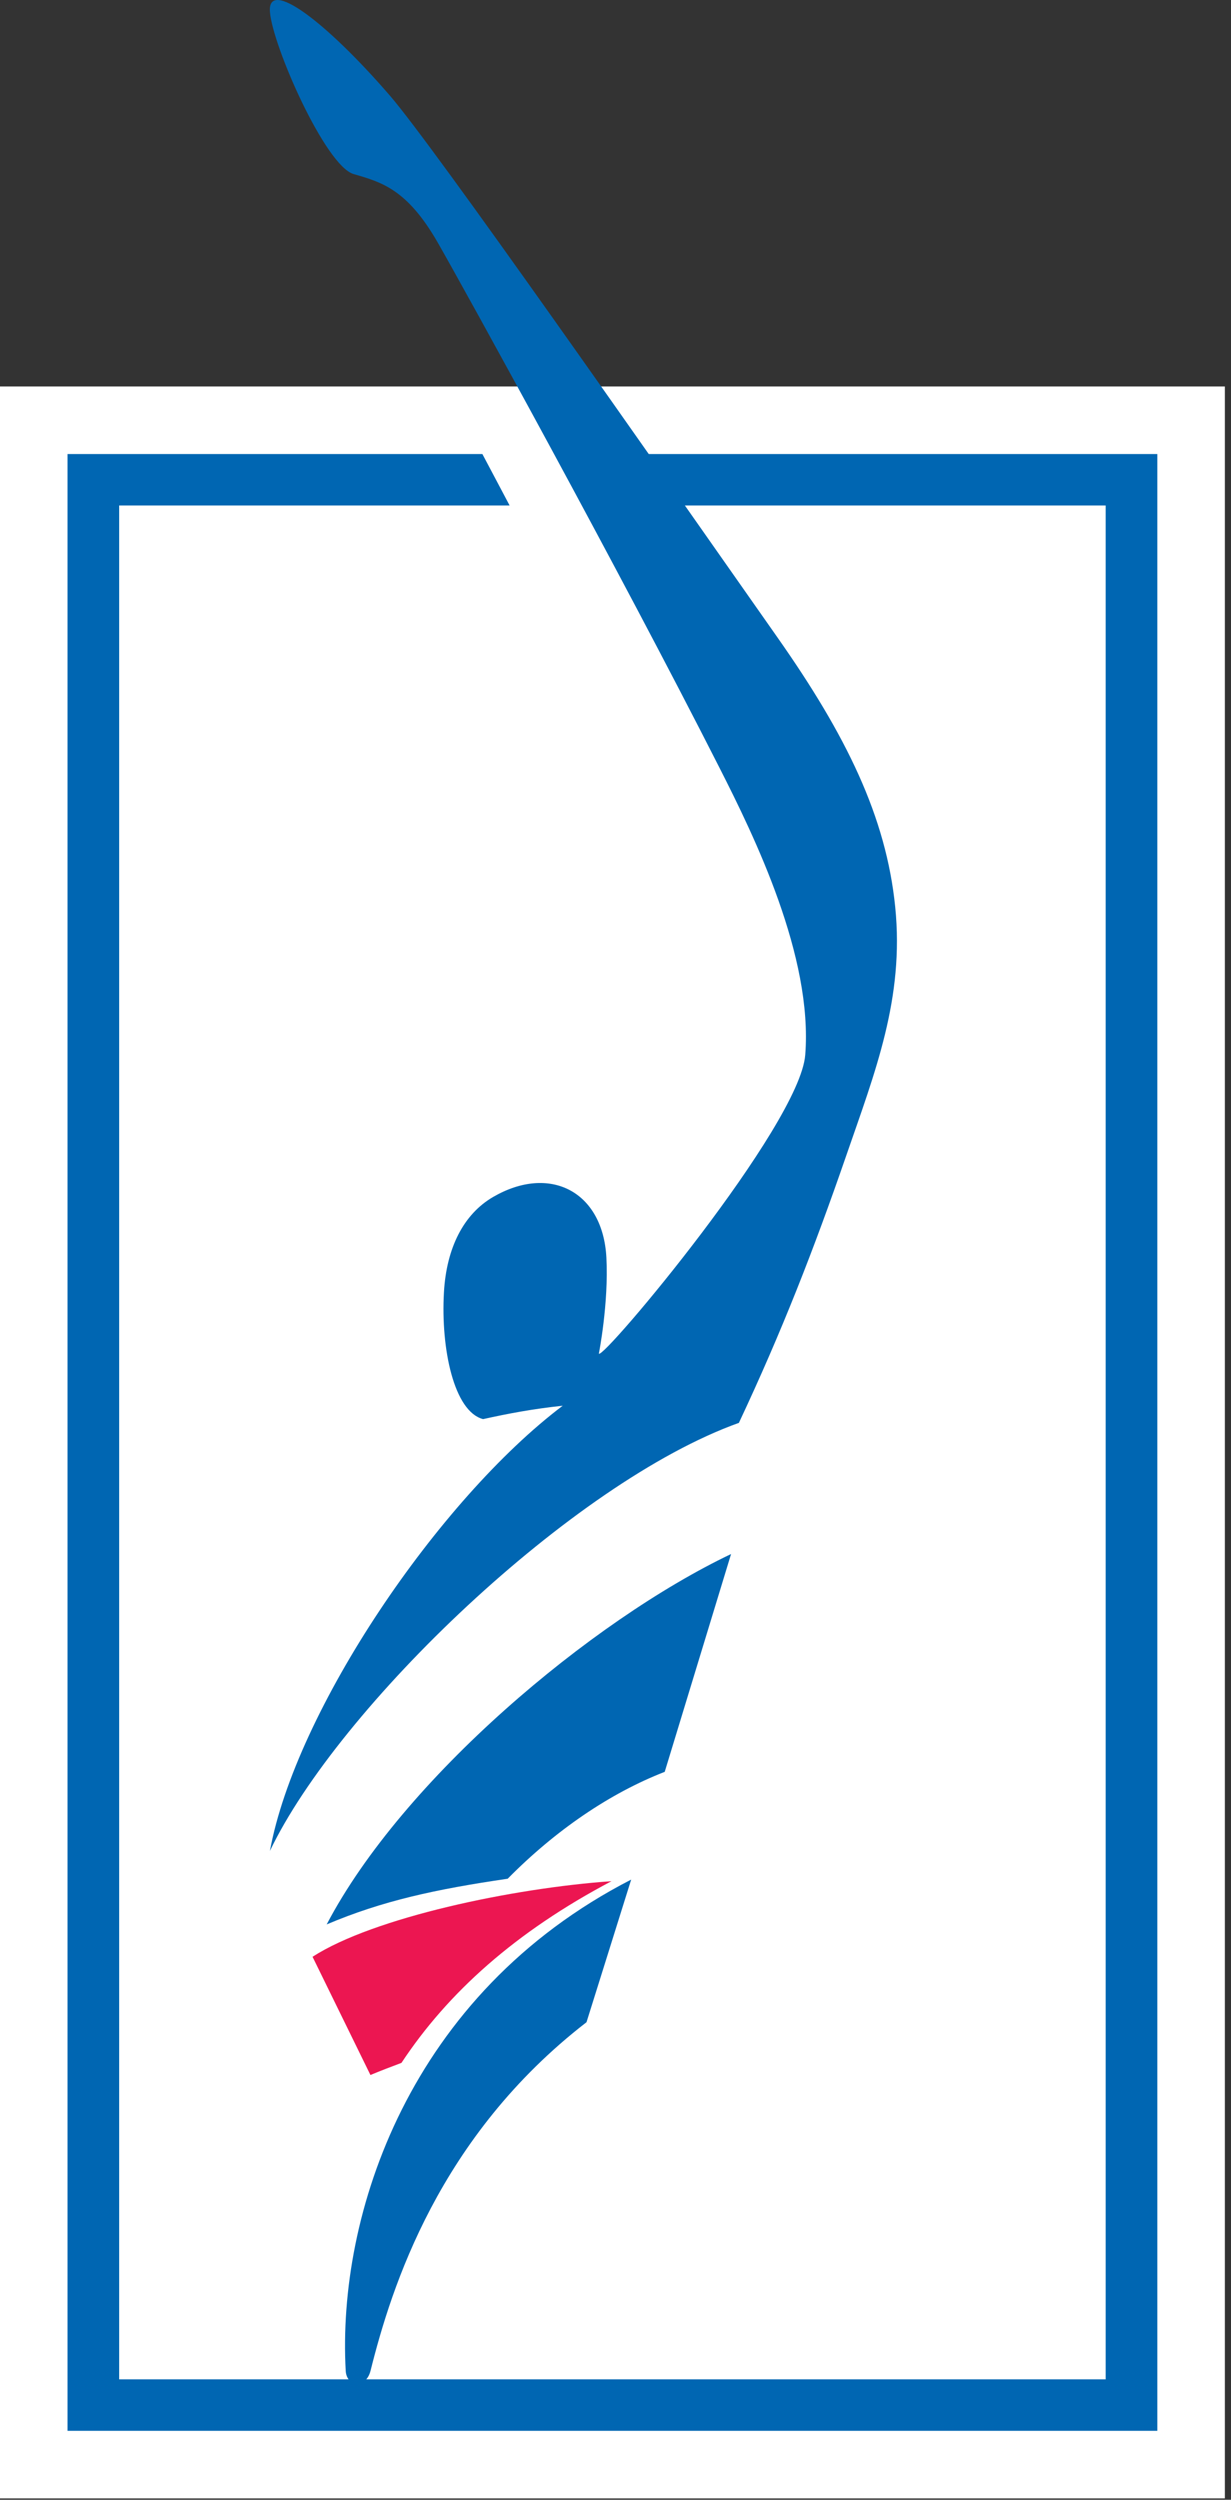
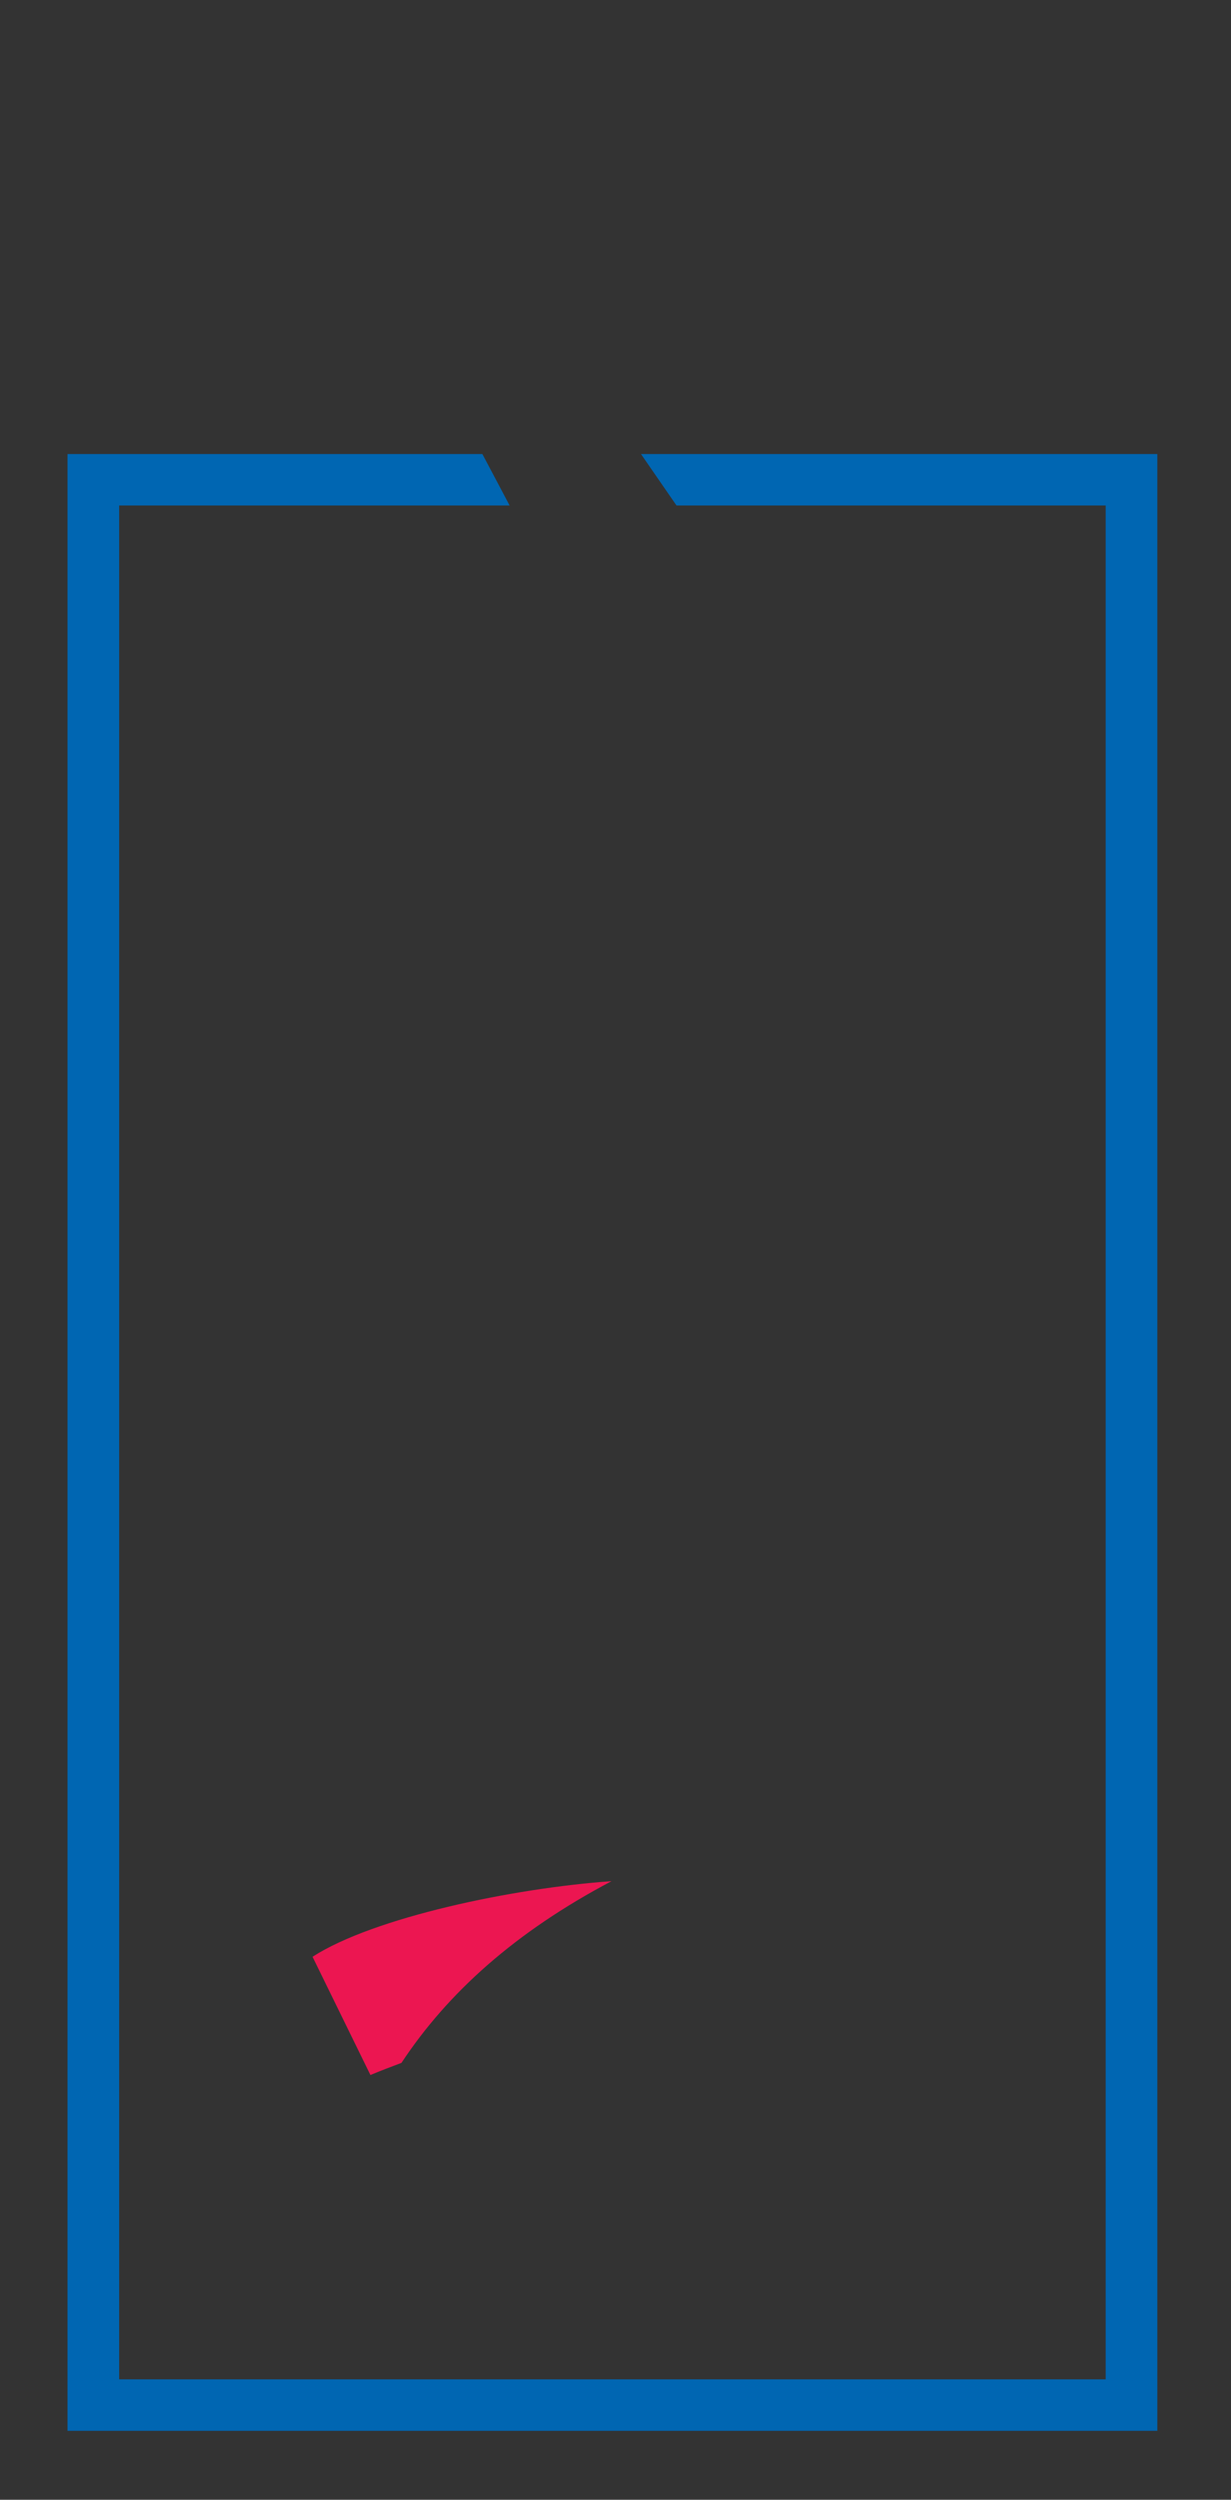
<svg xmlns="http://www.w3.org/2000/svg" viewBox="0 0 170 345">
  <rect x="0" y="0" width="170" height="345" fill="#333333" stroke="none" />
  <g transform="translate(-1 -1)" fill="none" fill-rule="evenodd">
-     <path fill="#FFF" transform="matrix(1 0 0 -1 0 400.147)" d="M142.64 345.808L0.999 345.808 0.999 54.339 170.152 54.339 170.152 345.808z" />
    <path d="M89.522 63.665l4.903 7.1h59.268v258.616H17.457V70.765h53.92a2998.99 2998.99 0 0 0-3.76-7.1H10.325v272.818h150.501V63.665H89.522z" fill="#0066B2" />
-     <path d="M46.116 266.595c7.7-3.267 15.088-4.857 24.995-6.307 6.58-6.666 14.113-11.81 21.686-14.75l9.164-30.062c-19.325 9.21-45.361 31.106-55.846 51.119" fill="#0066B2" />
    <path d="M56.443 285.701c6.393-9.669 15.712-18.063 29.007-25.075-13.587.953-32.84 4.992-41.289 10.434l7.995 16.319c1.377-.574 2.817-1.13 4.287-1.676" fill="#EC1651" />
-     <path d="M52.176 328.176c2.875-11.499 9.427-32.33 29.82-48.084l6.17-19.686c-30.73 15.775-40.617 46.314-39.423 67.8.122 2.225 2.792 2.54 3.433-.03m50.864-130.801c5.918-12.579 10.346-23.928 14.808-36.833 4.033-11.672 8.04-21.756 6.784-34.333-1.254-12.53-6.81-23.774-16.223-37.174-17.375-24.736-47.337-67.63-53.562-74.837C45.989 3.948 37.913-2.09 38.277 2.634c.363 4.724 7.672 21.263 11.558 22.39 3.882 1.126 7.402 2.09 11.645 9.502 4 6.99 24.892 44.89 38.893 72.463 4.83 9.51 12.901 26.005 11.83 39.605-.767 9.768-27.967 42.169-28.5 41.226 0 0 1.371-6.938 1.04-13.253-.48-9.163-7.838-12.91-15.656-8.363-4.054 2.36-6.435 7.01-6.78 13.163-.44 7.805 1.386 16.44 5.406 17.49 3.48-.769 6.856-1.41 11-1.85-17.113 12.907-36.897 42.057-40.436 61.447 9.4-19.703 41.772-50.854 64.764-59.08" fill="#0066B2" fill-rule="nonzero" />
  </g>
</svg>